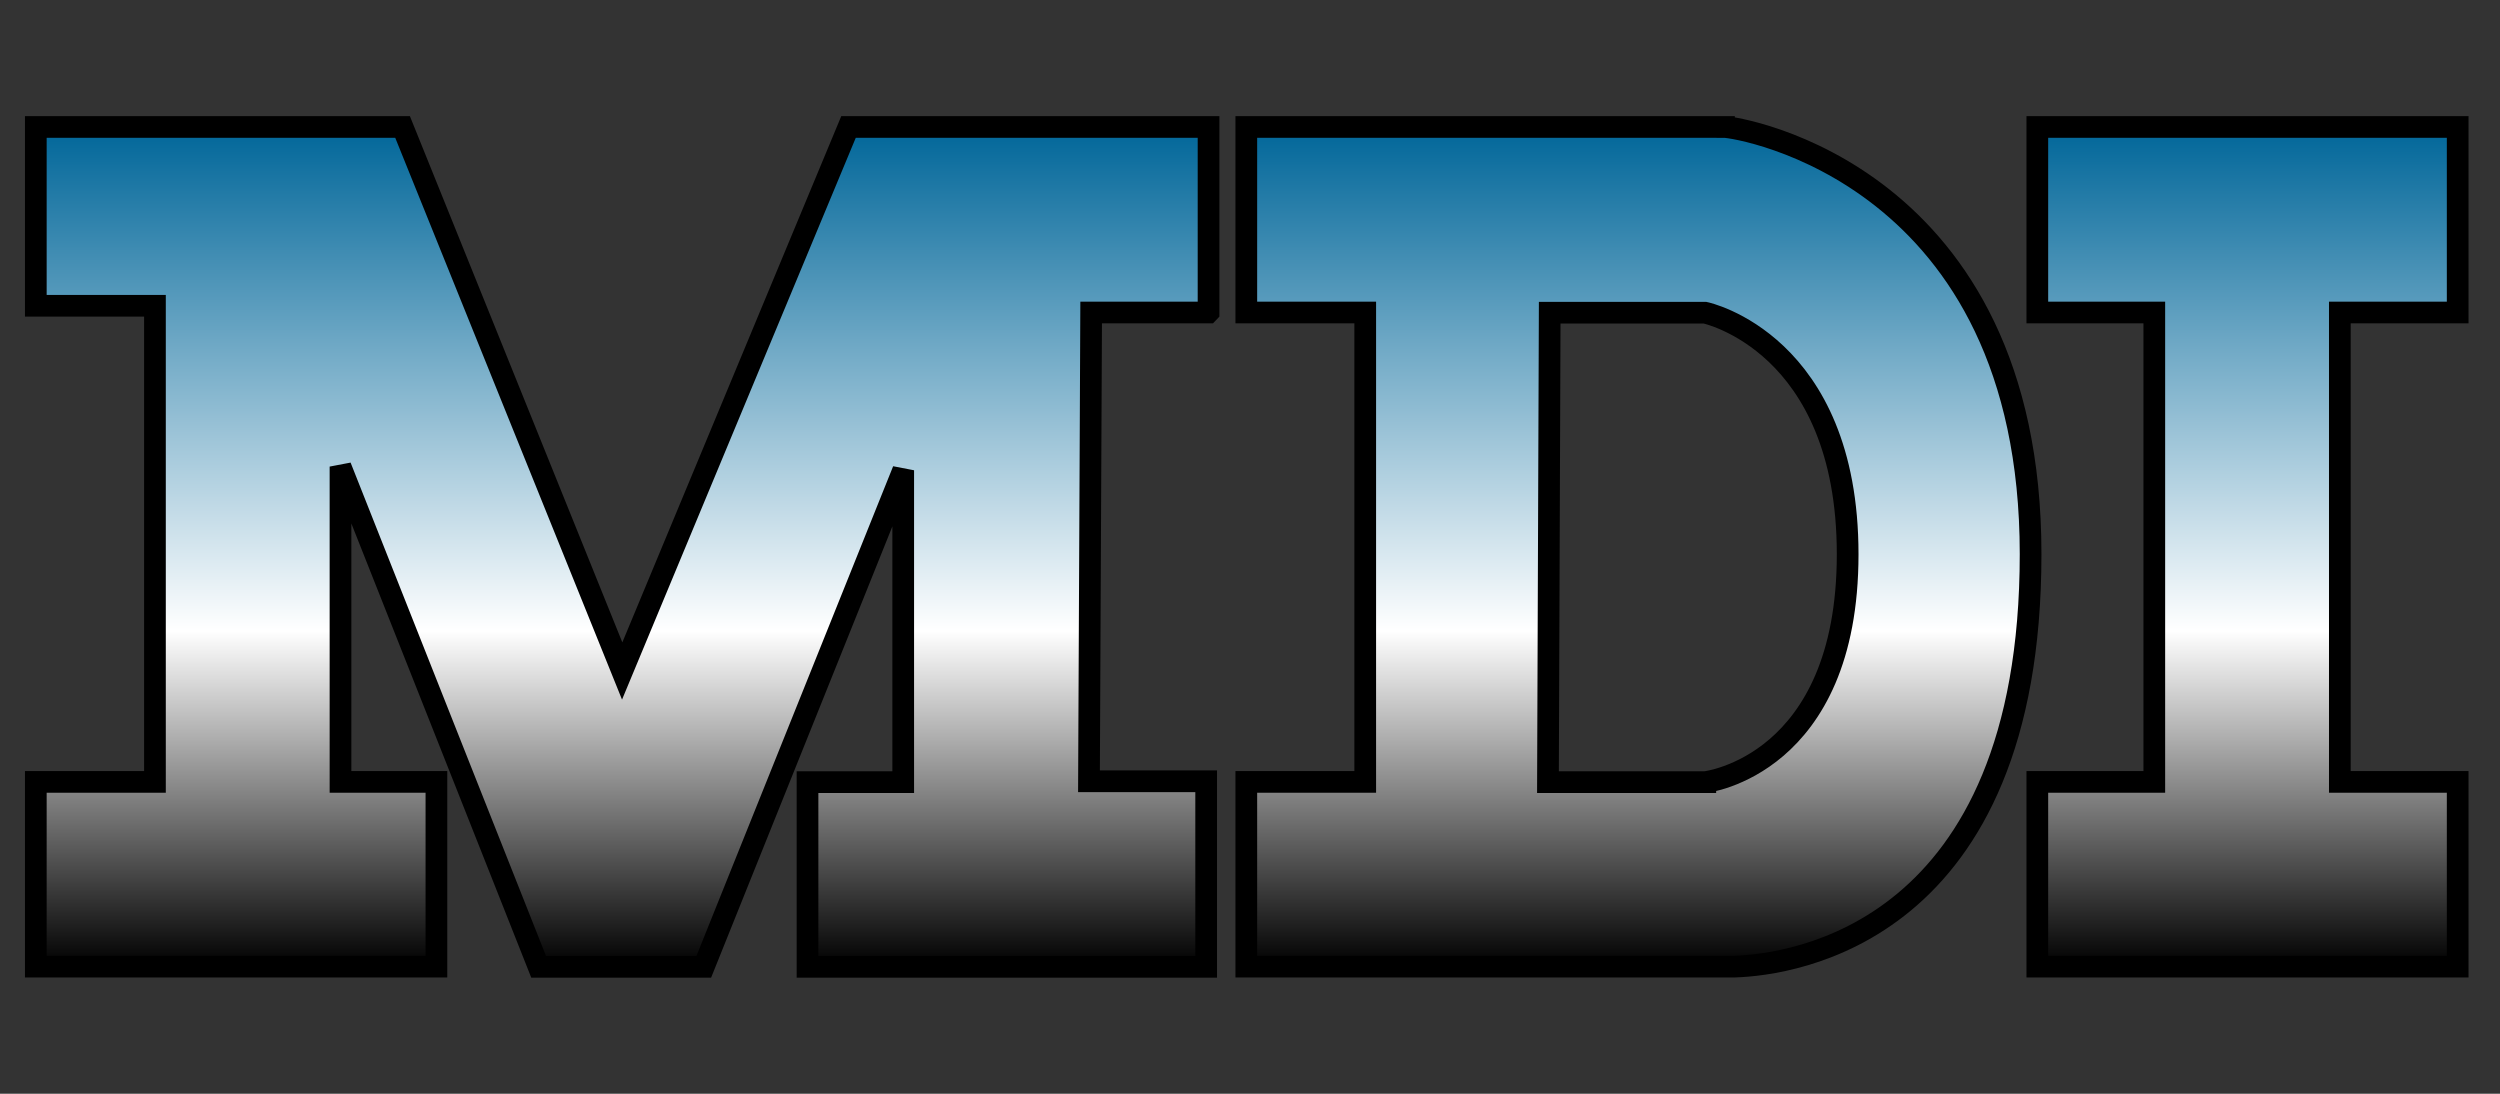
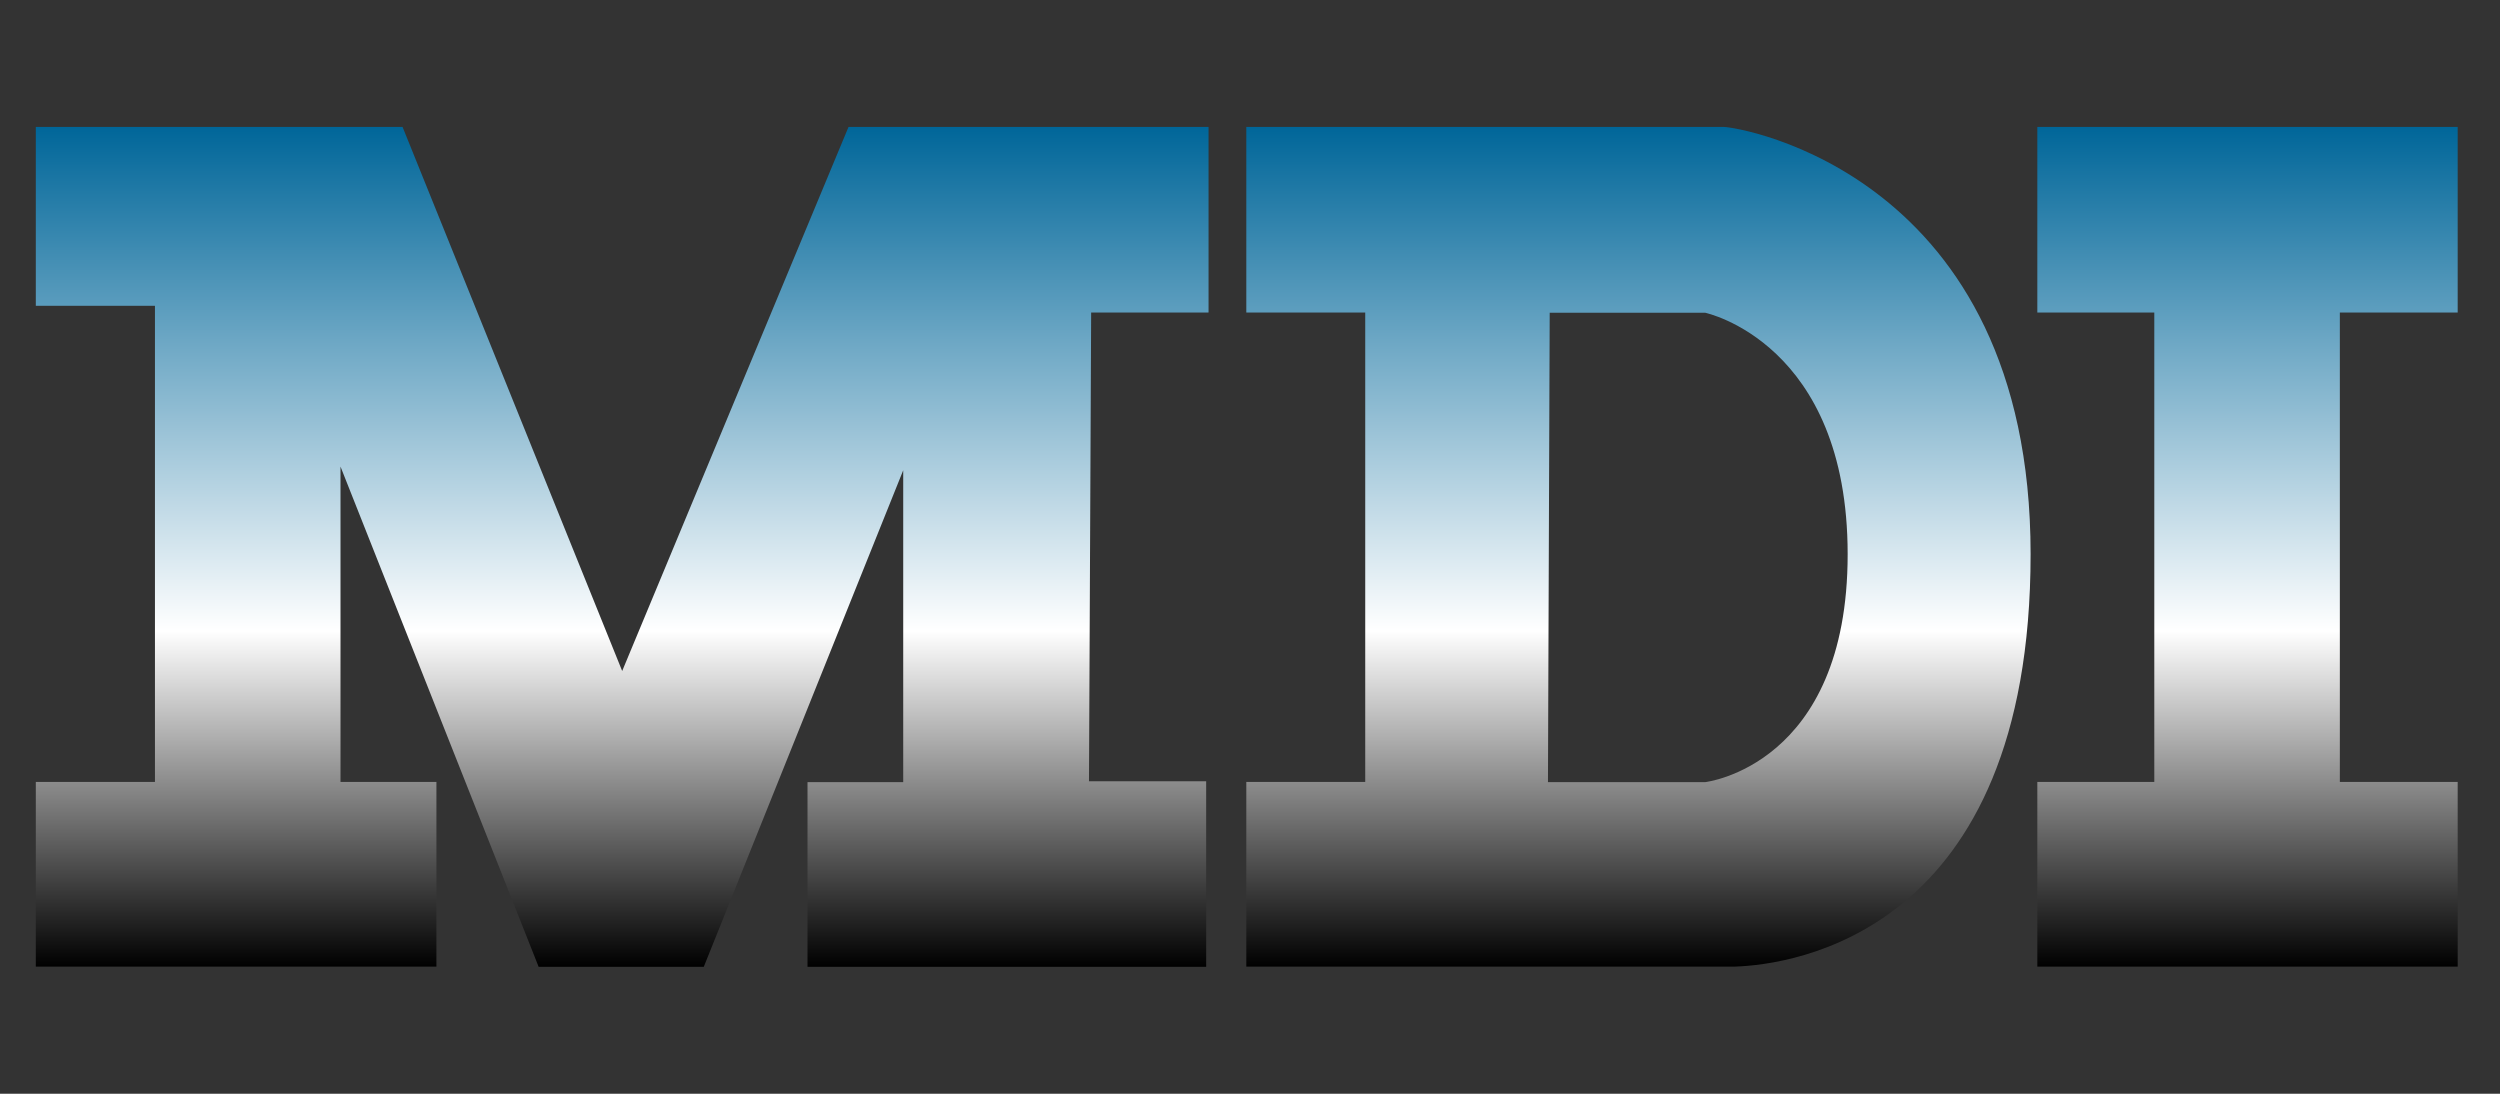
<svg xmlns="http://www.w3.org/2000/svg" id="Layer_1" viewBox="0 0 1152 504">
  <rect x="0" y="0" width="1152" height="504" fill="#333333" stroke="none" />
  <defs>
    <style>.cls-1{fill:url(#linear-gradient);}.cls-2{fill:none;stroke:#000;stroke-width:10px;}</style>
    <linearGradient id="linear-gradient" x1="574.5" y1="58.5" x2="574.5" y2="445.5" gradientUnits="userSpaceOnUse">
      <stop offset="0" stop-color="#069" />
      <stop offset=".6" stop-color="#fff" />
      <stop offset="1" stop-color="#000" />
    </linearGradient>
  </defs>
  <path class="cls-1" d="M556.9,143.9V58.5h-165.9l-104.3,250.7L185.5,58.5H16.5v82.4h54.9v219.4H16.5v85.1h184.6v-85.1h-44.2v-145.3l91.3,230.5h76.1l91.9-228.8v143.7h-44.1v85.1h183.7v-85.5h-54l1-216h54ZM794.4,58.5h-220.1v85.5h54.8v216.3h-54.8v85.1h225.3c25.9-.9,136.1-14.9,136.1-190.1s-134.7-196.8-141.3-196.8ZM785.8,360.4h-72.5l.8-216.3h71.6s65.7,13.8,65.7,111.3-65.6,105-65.6,105ZM1132.5,144V58.5h-193.7v85.5h53.9v216.3h-53.9v85.1h193.7v-85.1h-54.3v-216.3h54.3Z" />
-   <path class="cls-2" d="M556.9,143.9V58.5h-165.9l-104.3,250.7L185.5,58.5H16.5v82.4h54.9v219.4H16.5v85.1h184.6v-85.1h-44.2v-145.3l91.3,230.5h76.1l91.9-228.8v143.7h-44.1v85.1h183.7v-85.5h-54l1-216h54ZM794.4,58.5h-220.1v85.5h54.8v216.3h-54.8v85.1h225.3c25.9-.9,136.1-14.9,136.1-190.1s-134.7-196.8-141.3-196.8ZM785.8,360.4h-72.5l.8-216.3h71.6s65.7,13.8,65.7,111.3-65.6,105-65.6,105ZM1132.5,144V58.5h-193.7v85.5h53.9v216.3h-53.9v85.1h193.7v-85.1h-54.3v-216.3h54.3Z" />
</svg>